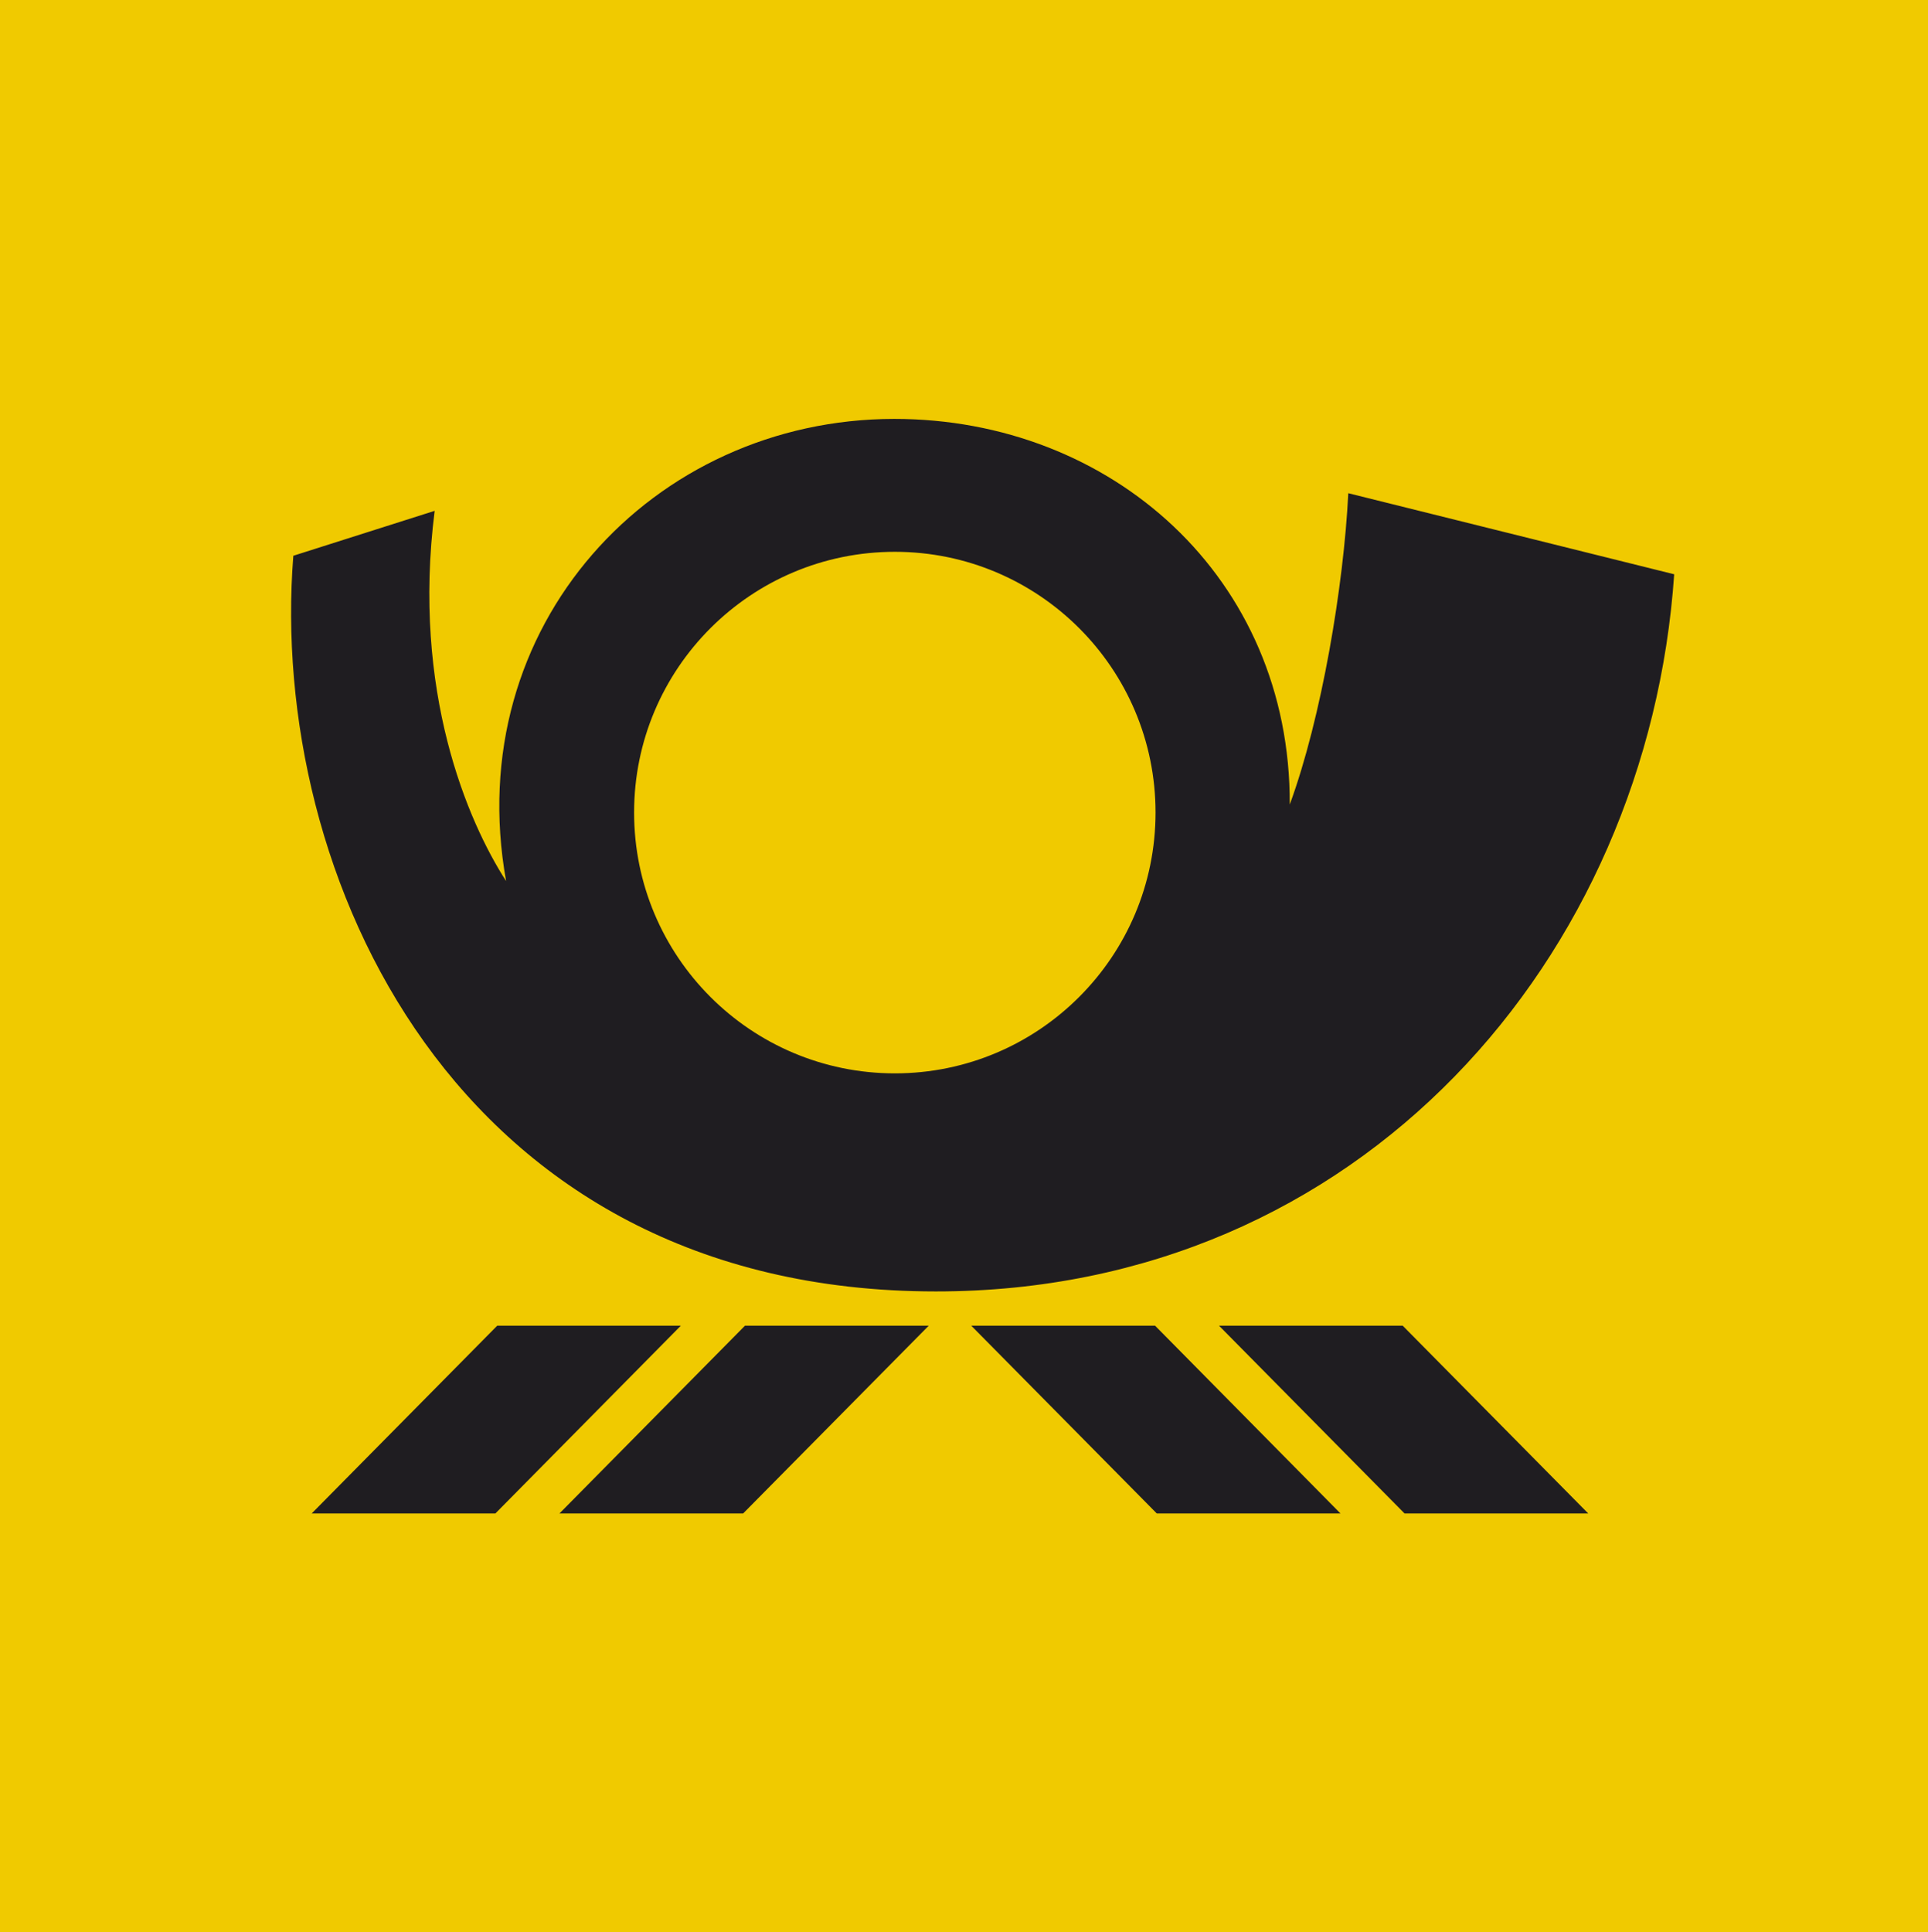
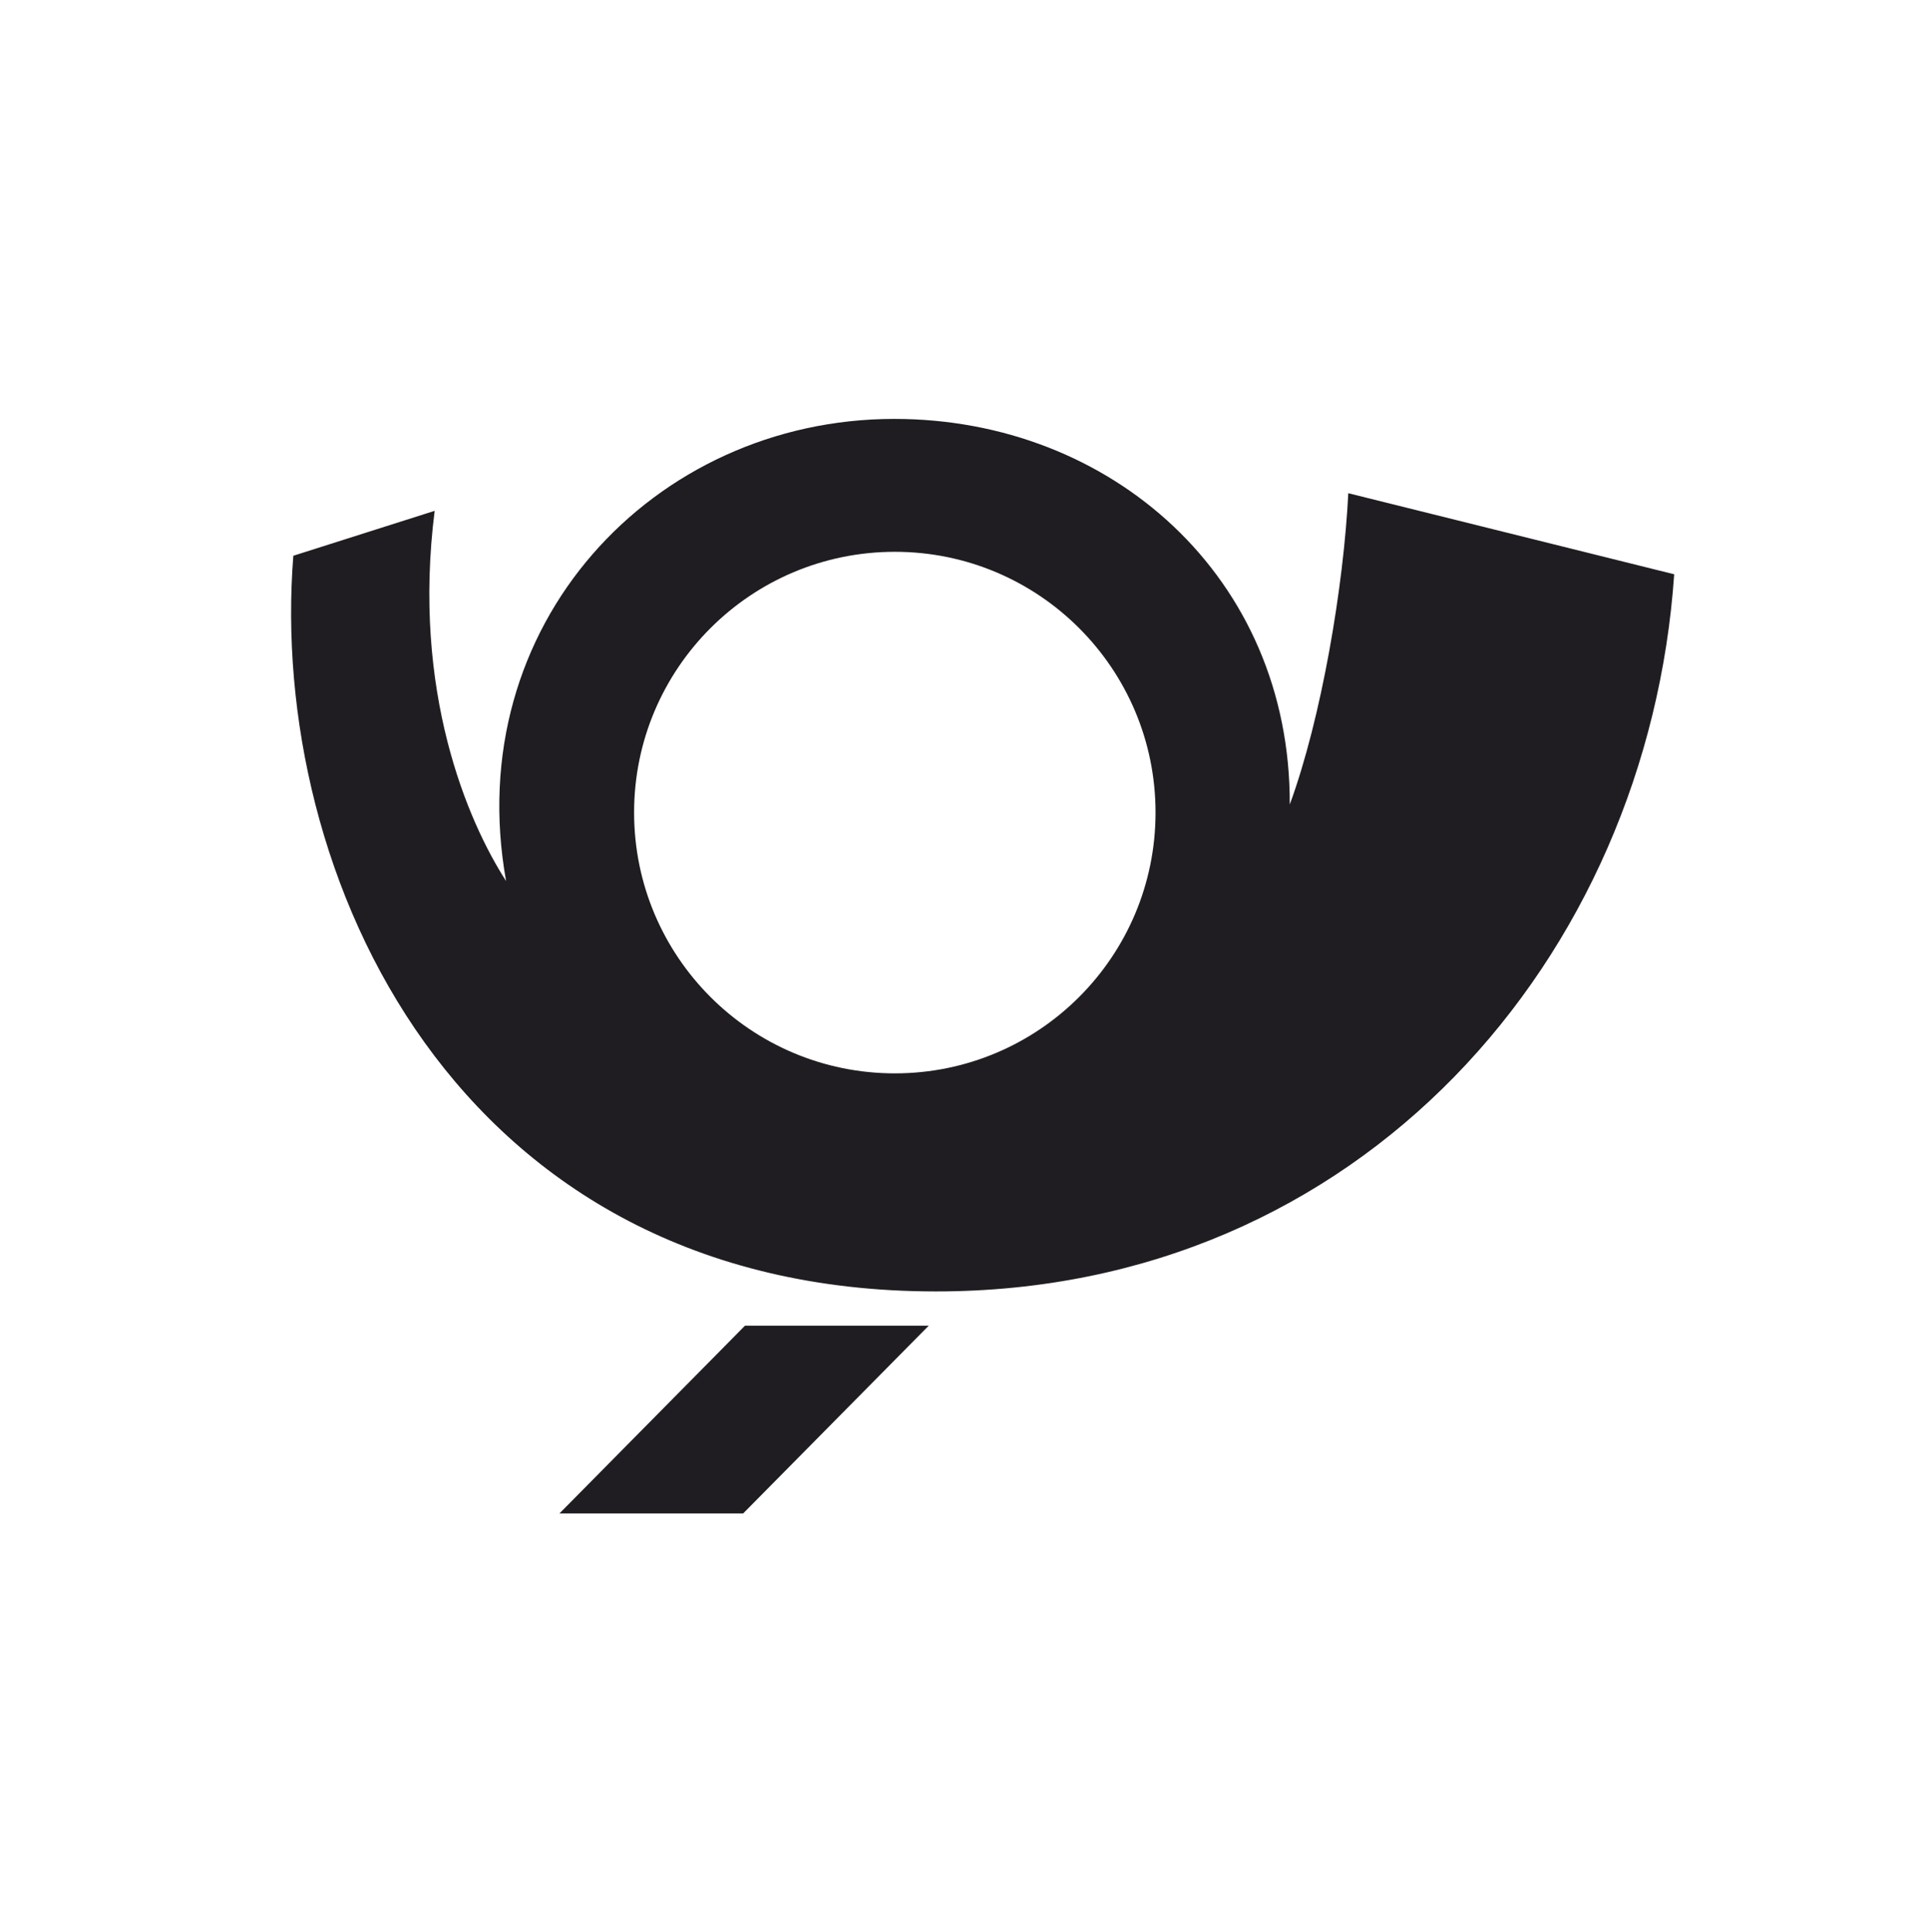
<svg xmlns="http://www.w3.org/2000/svg" xml:space="preserve" overflow="visible" viewBox="0 0 53.635 43.897" height="501" width="500" id="Ebene_1" version="1.0">
  <defs id="defs1955" />
-   <rect style="fill:#f0ca00;fill-rule:evenodd" y="-4.934" x="0" id="rect1942" height="53.766" width="53.635" clip-rule="evenodd" />
  <polygon transform="matrix(1.77,0,0,1.77,-21.04,-16.893)" style="fill:#1f1d21" id="polygon1944" points="23.596,27.597 26.484,27.597 23.567,30.548 20.68,30.548 23.596,27.597" />
-   <polygon transform="matrix(1.77,0,0,1.77,-21.04,-16.893)" style="fill:#1f1d21" id="polygon1946" points="19.702,27.597 22.588,27.597 19.673,30.548 16.786,30.548 19.702,27.597" />
-   <polygon transform="matrix(1.77,0,0,1.77,-21.04,-16.893)" style="fill:#1f1d21" id="polygon1948" points="30.041,27.597 27.152,27.597 30.068,30.548 32.955,30.548 30.041,27.597" />
-   <polygon transform="matrix(1.77,0,0,1.77,-21.04,-16.893)" style="fill:#1f1d21" id="polygon1950" points="33.933,27.597 31.046,27.597 33.962,30.548 36.849,30.548 33.933,27.597" />
  <path style="fill:#1f1d21;fill-rule:evenodd" id="path1952" d="M 17.64,17.679 C 17.64,13.674 20.887,10.427 24.894,10.427 C 28.897,10.427 32.146,13.674 32.146,17.679 C 32.146,21.687 28.897,24.935 24.894,24.935 C 20.887,24.935 17.64,21.687 17.64,17.679 M 35.88,17.456 C 36.765,15.046 37.381,11.37 37.508,8.797 L 46.574,11.052 C 45.848,21.691 37.867,31.007 26.03,31.001 C 12.639,30.999 7.461,19.359 8.16,10.537 L 12.092,9.287 C 11.455,14.306 13.009,17.927 14.079,19.585 C 12.803,12.483 18.166,6.734 24.874,6.73 C 30.909,6.727 35.903,11.135 35.88,17.456" clip-rule="evenodd" />
</svg>